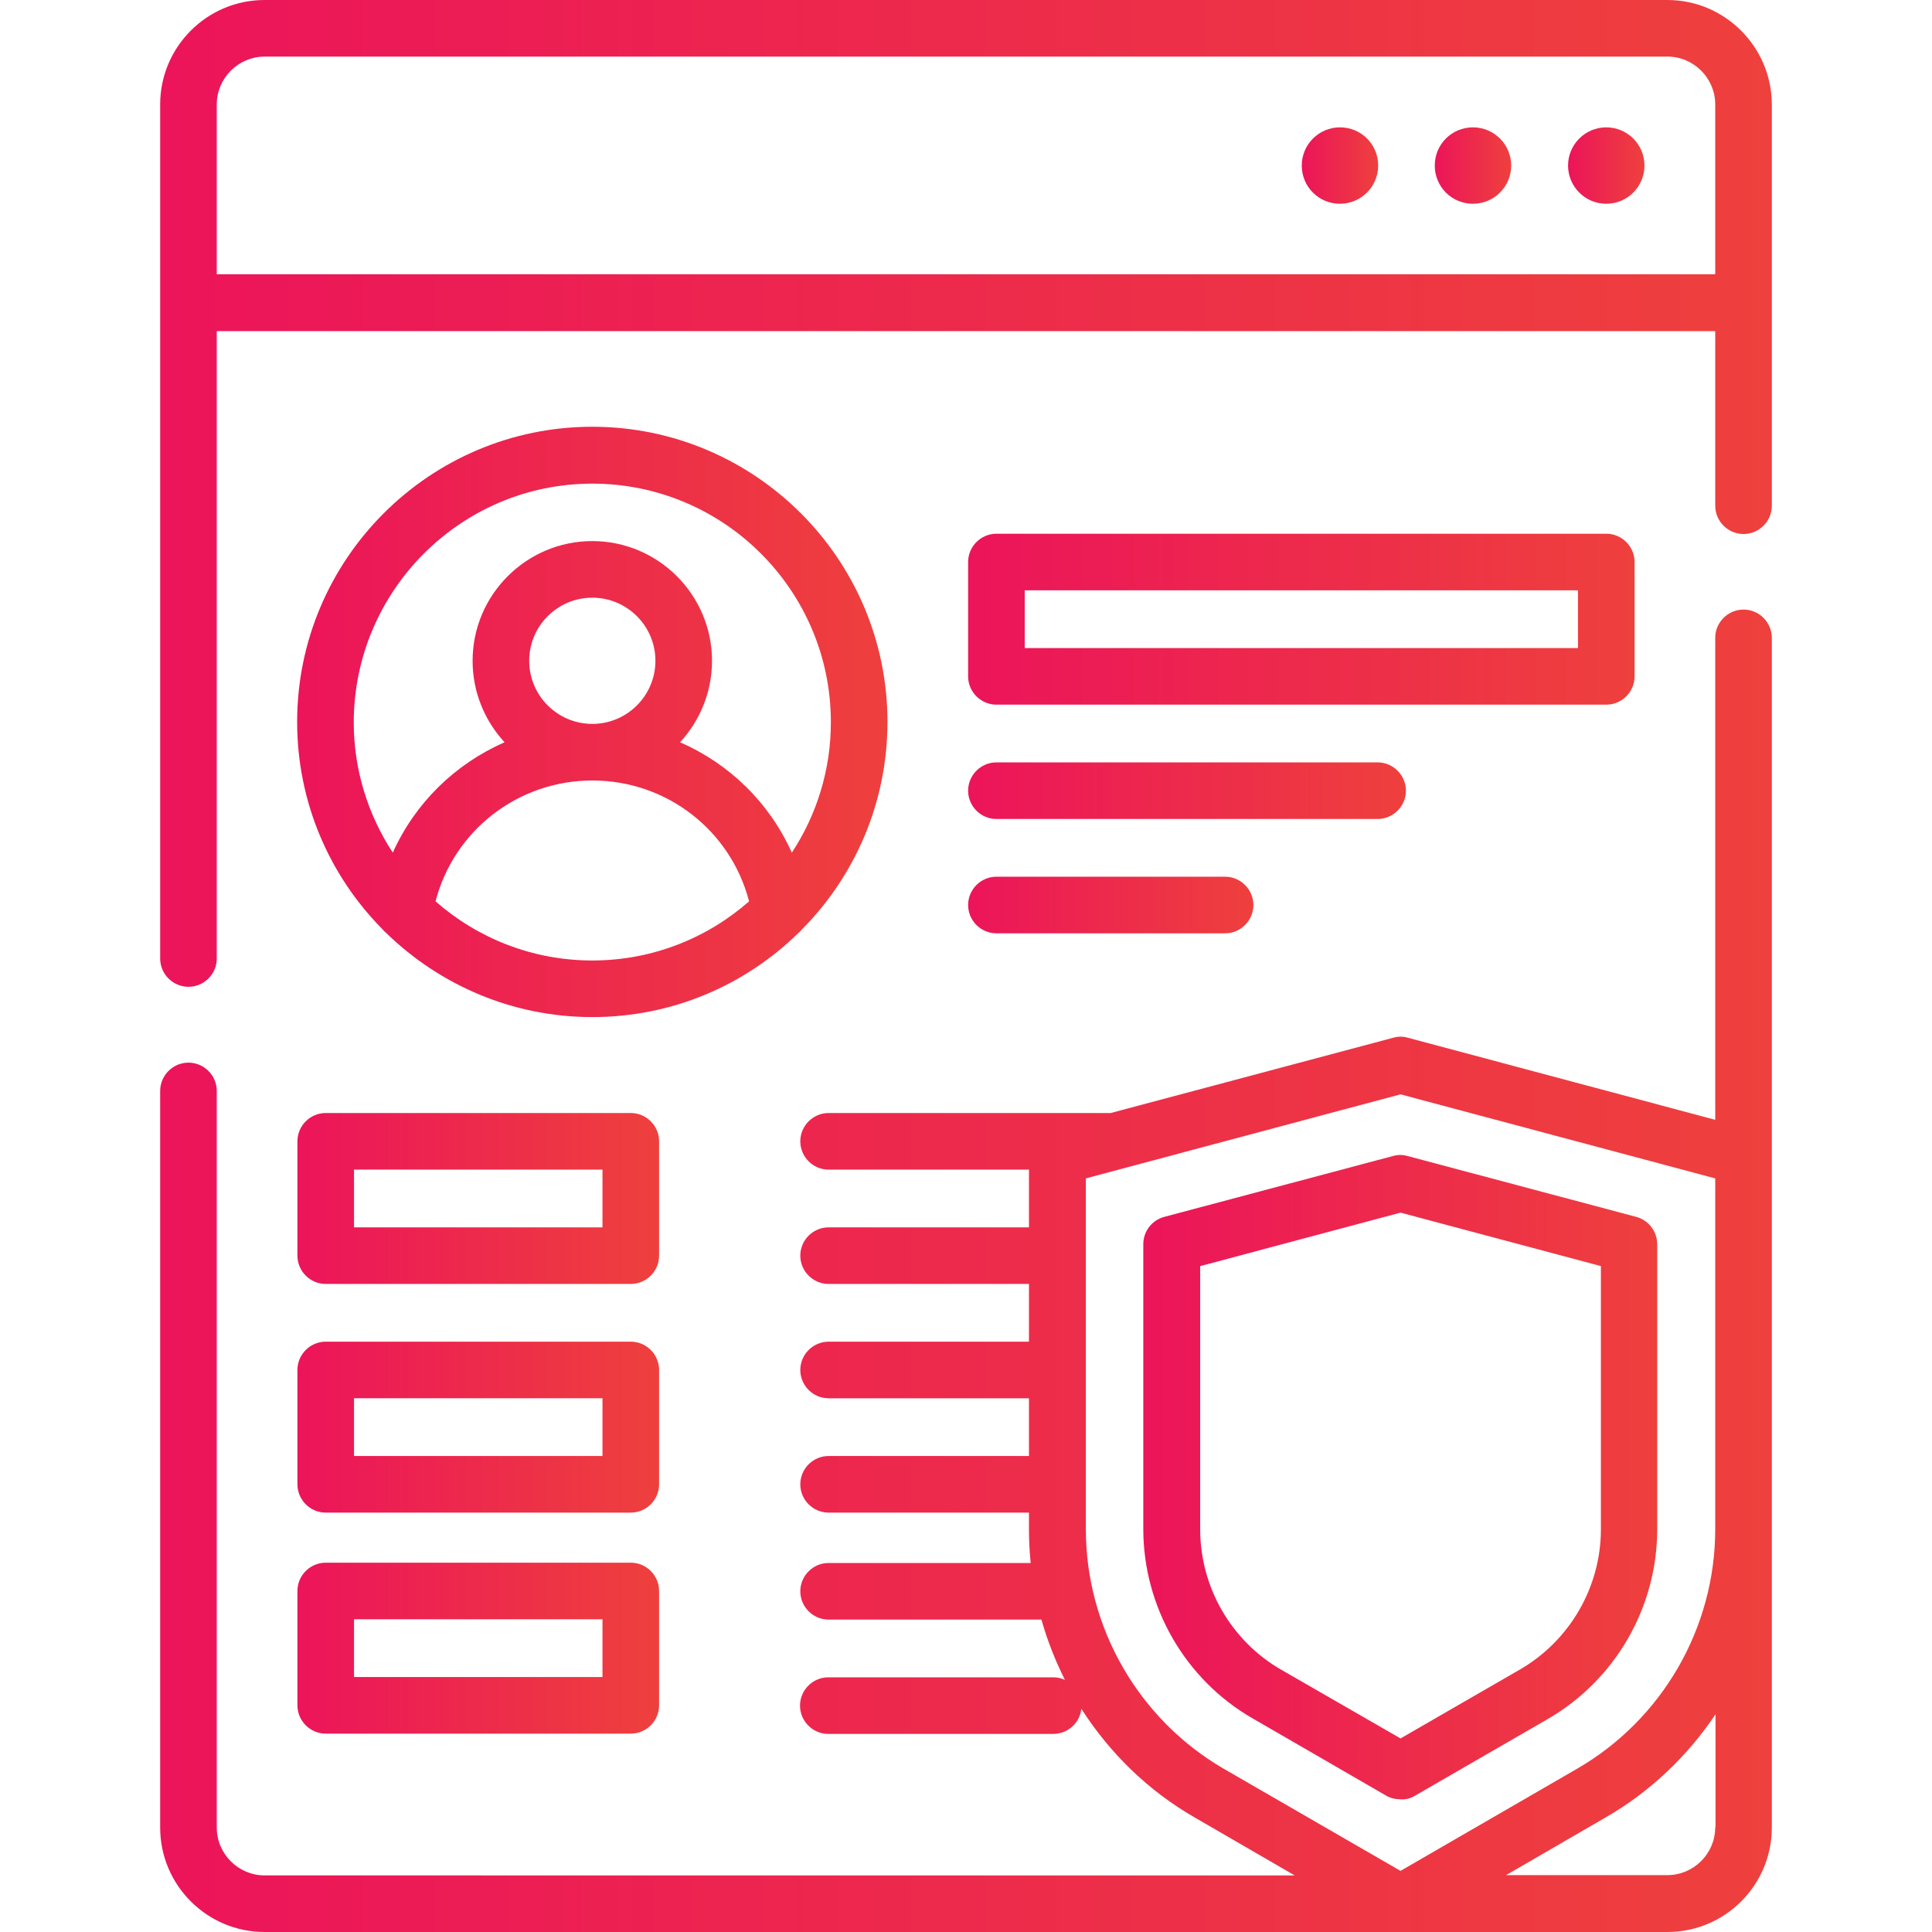
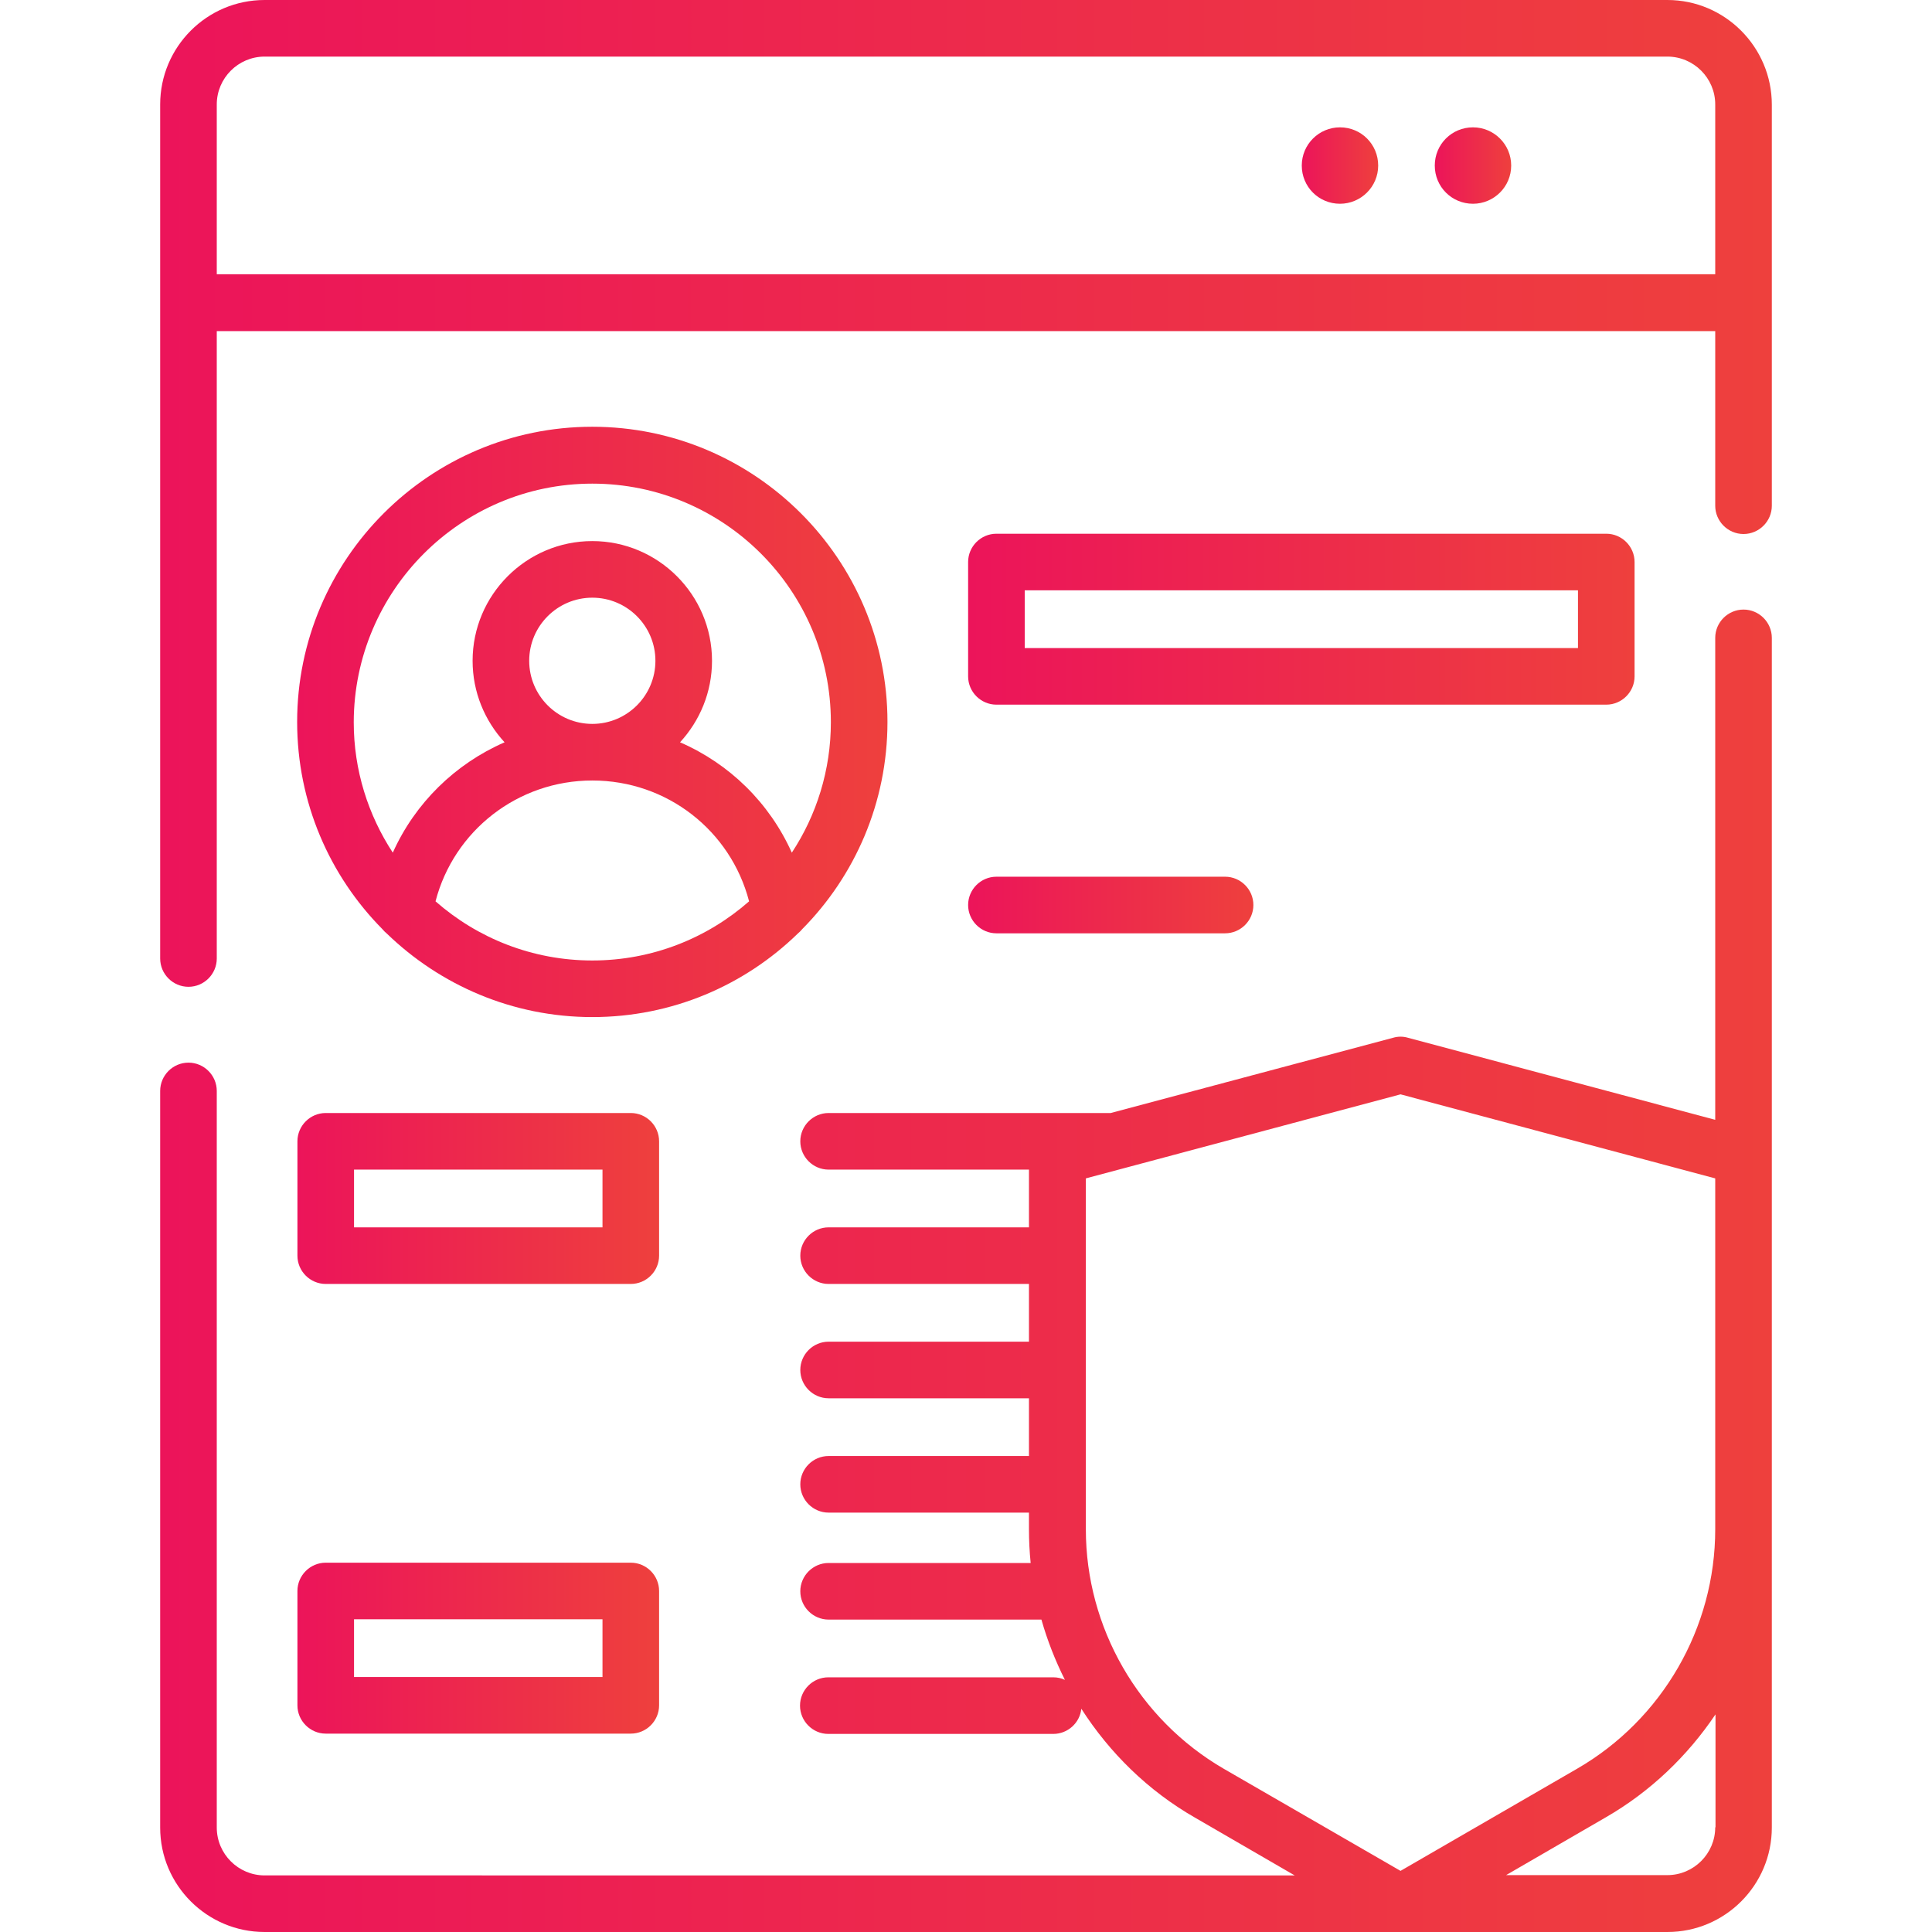
<svg xmlns="http://www.w3.org/2000/svg" version="1.1" id="svg4884" x="0px" y="0px" viewBox="0 0 682.7 682.7" style="enable-background:new 0 0 682.7 682.7;" xml:space="preserve">
  <style type="text/css">
	.st0{fill:url(#SVGID_1_);}
	.st1{fill:url(#SVGID_00000135679866684475920080000011198845311801971386_);}
	.st2{fill:url(#SVGID_00000119835312683690966950000016403093786865436051_);}
	.st3{fill:url(#SVGID_00000104696403436642746290000010873306295476423554_);}
	.st4{fill:url(#SVGID_00000076574897147095024440000007104880750271526581_);}
	.st5{fill:url(#SVGID_00000170979466932723720020000014059099958986337187_);}
	.st6{fill:url(#SVGID_00000028284036952635724560000012988764002827884710_);}
	.st7{fill:url(#SVGID_00000032642812931052597110000001710917524443607472_);}
	.st8{fill:url(#SVGID_00000047040140246949498240000012047686492171751328_);}
	.st9{fill:url(#SVGID_00000054952742913821347440000003758849201041782170_);}
	.st10{fill:url(#SVGID_00000086688710210070701940000002599277328706130367_);}
	.st11{fill:url(#SVGID_00000008121471676201175510000008845795713764332455_);}
	.st12{fill:url(#SVGID_00000176004484541157121480000005619815273455057597_);}
</style>
  <g>
    <linearGradient id="SVGID_1_" gradientUnits="userSpaceOnUse" x1="56.57" y1="449.022" x2="626.098" y2="449.022">
      <stop offset="0" style="stop-color:#EC145A" />
      <stop offset="1" style="stop-color:#EE403D" />
    </linearGradient>
    <path class="st0" d="M616.1,215.4c-5.5,0-10,4.5-10,10v170.3l-108.6-29c-1.7-0.5-3.5-0.5-5.2,0l-99.8,26.6c0,0,0,0,0,0h-99.7   c-5.5,0-10,4.5-10,10s4.5,10,10,10h70.8v20.4h-70.8c-5.5,0-10,4.5-10,10s4.5,10,10,10h70.8v20.4h-70.8c-5.5,0-10,4.5-10,10   s4.5,10,10,10h70.8v20.4h-70.8c-5.5,0-10,4.5-10,10s4.5,10,10,10h70.8v5.9c0,4,0.2,7.9,0.6,11.9h-71.4c-5.5,0-10,4.5-10,10   s4.5,10,10,10h75.2c2.1,7.4,4.9,14.5,8.3,21.3c-1.3-0.6-2.6-0.9-4.1-0.9h-79.5c-5.5,0-10,4.5-10,10s4.5,10,10,10h79.5   c5.1,0,9.4-3.9,9.9-8.9c10,15.6,23.6,29,40.2,38.5l35.2,20.4H93.5c-9.3,0-16.9-7.6-16.9-16.9V385.5c0-5.5-4.5-10-10-10   s-10,4.5-10,10v260.3c0,20.4,16.6,36.9,36.9,36.9h495.7c20.4,0,36.9-16.6,36.9-36.9V540.4V408.7V225.4   C626.1,219.9,621.6,215.4,616.1,215.4z M383.7,540.4v-124l111.2-29.7l111.2,29.7v124c0,34.8-18.7,67.2-48.8,84.6l-62.4,36.1   L432.4,625C402.3,607.5,383.7,575.1,383.7,540.4z M606.1,645.7c0,9.3-7.6,16.9-16.9,16.9h-57l35.2-20.4   c15.8-9.1,28.9-21.7,38.8-36.4V645.7z" />
    <linearGradient id="SVGID_00000140717642182468938040000015497690617488191127_" gradientUnits="userSpaceOnUse" x1="56.569" y1="174.381" x2="626.098" y2="174.381">
      <stop offset="0" style="stop-color:#EC145A" />
      <stop offset="1" style="stop-color:#EE403D" />
    </linearGradient>
    <path style="fill:url(#SVGID_00000140717642182468938040000015497690617488191127_);" d="M589.2,0H93.5C73.1,0,56.6,16.6,56.6,36.9   v70c0,0,0,0,0,0v231.8c0,5.5,4.5,10,10,10s10-4.5,10-10V117h529.5v61.7c0,5.5,4.5,10,10,10s10-4.5,10-10V107v-70   C626.1,16.6,609.5,0,589.2,0z M76.6,36.9c0-9.3,7.6-16.9,16.9-16.9h495.7c9.3,0,16.9,7.6,16.9,16.9v60H76.6V36.9z" />
    <linearGradient id="SVGID_00000108308674233658796740000001124958343074194589_" gradientUnits="userSpaceOnUse" x1="554.14" y1="58.488" x2="581.079" y2="58.488">
      <stop offset="0" style="stop-color:#EC145A" />
      <stop offset="1" style="stop-color:#EE403D" />
    </linearGradient>
-     <circle style="fill:url(#SVGID_00000108308674233658796740000001124958343074194589_);" cx="567.6" cy="58.5" r="13.5" />
    <linearGradient id="SVGID_00000004544652910885463100000000174263368976915614_" gradientUnits="userSpaceOnUse" x1="507" y1="58.488" x2="533.937" y2="58.488">
      <stop offset="0" style="stop-color:#EC145A" />
      <stop offset="1" style="stop-color:#EE403D" />
    </linearGradient>
    <path style="fill:url(#SVGID_00000004544652910885463100000000174263368976915614_);" d="M520.5,45C513,45,507,51,507,58.5   S513,72,520.5,72c7.4,0,13.5-6,13.5-13.5S527.9,45,520.5,45z" />
    <linearGradient id="SVGID_00000177467219825332963400000017232497417761825683_" gradientUnits="userSpaceOnUse" x1="460.063" y1="58.488" x2="487" y2="58.488">
      <stop offset="0" style="stop-color:#EC145A" />
      <stop offset="1" style="stop-color:#EE403D" />
    </linearGradient>
    <path style="fill:url(#SVGID_00000177467219825332963400000017232497417761825683_);" d="M473.5,45c-7.4,0-13.5,6-13.5,13.5   s6,13.5,13.5,13.5c7.4,0,13.5-6,13.5-13.5S481,45,473.5,45z" />
    <linearGradient id="SVGID_00000083056232456759086100000000321116041160884386_" gradientUnits="userSpaceOnUse" x1="105.056" y1="255.133" x2="313.621" y2="255.133">
      <stop offset="0" style="stop-color:#EC145A" />
      <stop offset="1" style="stop-color:#EE403D" />
    </linearGradient>
    <path style="fill:url(#SVGID_00000083056232456759086100000000321116041160884386_);" d="M136.7,329.9   c18.8,18.2,44.4,29.5,72.6,29.5c28.2,0,53.8-11.2,72.6-29.5c0.6-0.5,1.1-1,1.6-1.6c18.6-18.8,30.1-44.7,30.1-73.2   c0-57.5-46.8-104.3-104.3-104.3c-57.5,0-104.3,46.8-104.3,104.3c0,28.5,11.5,54.4,30.1,73.2C135.6,328.9,136.2,329.5,136.7,329.9z    M153.9,318.5c6.5-25,29.1-42.7,55.4-42.7c0,0,0,0,0,0c0,0,0,0,0,0c26.4,0,48.9,17.7,55.4,42.7c-14.8,13-34.2,20.9-55.4,20.9   C188.1,339.4,168.7,331.5,153.9,318.5z M187,233.5c0-12.3,10-22.3,22.3-22.3c12.3,0,22.3,10,22.3,22.3c0,12.3-10,22.3-22.3,22.3   c0,0,0,0,0,0c0,0,0,0,0,0C197,255.8,187,245.8,187,233.5z M209.3,170.9c46.5,0,84.3,37.8,84.3,84.3c0,17-5.1,32.9-13.8,46.1   c-7.9-17.6-22-31.4-39.5-39c7-7.6,11.3-17.7,11.3-28.8c0-23.3-19-42.3-42.3-42.3s-42.3,19-42.3,42.3c0,11.1,4.3,21.2,11.3,28.8   c-17.4,7.6-31.6,21.4-39.5,39c-8.7-13.3-13.8-29.1-13.8-46.1C125.1,208.7,162.9,170.9,209.3,170.9z" />
    <linearGradient id="SVGID_00000103226757906108428610000003357426842050421894_" gradientUnits="userSpaceOnUse" x1="342.109" y1="218.767" x2="577.61" y2="218.767">
      <stop offset="0" style="stop-color:#EC145A" />
      <stop offset="1" style="stop-color:#EE403D" />
    </linearGradient>
    <path style="fill:url(#SVGID_00000103226757906108428610000003357426842050421894_);" d="M352.1,249h215.5c5.5,0,10-4.5,10-10   v-40.4c0-5.5-4.5-10-10-10H352.1c-5.5,0-10,4.5-10,10V239C342.1,244.5,346.6,249,352.1,249z M362.1,208.6h195.5V229H362.1V208.6z" />
    <linearGradient id="SVGID_00000032606927710985905330000008070000148440638382_" gradientUnits="userSpaceOnUse" x1="342.108" y1="279.377" x2="496.797" y2="279.377">
      <stop offset="0" style="stop-color:#EC145A" />
      <stop offset="1" style="stop-color:#EE403D" />
    </linearGradient>
-     <path style="fill:url(#SVGID_00000032606927710985905330000008070000148440638382_);" d="M352.1,289.4h134.7c5.5,0,10-4.5,10-10   s-4.5-10-10-10H352.1c-5.5,0-10,4.5-10,10S346.6,289.4,352.1,289.4z" />
    <linearGradient id="SVGID_00000034069693047847963310000011457282271045689786_" gradientUnits="userSpaceOnUse" x1="342.108" y1="319.783" x2="442.921" y2="319.783">
      <stop offset="0" style="stop-color:#EC145A" />
      <stop offset="1" style="stop-color:#EE403D" />
    </linearGradient>
    <path style="fill:url(#SVGID_00000034069693047847963310000011457282271045689786_);" d="M352.1,329.8h80.8c5.5,0,10-4.5,10-10   s-4.5-10-10-10h-80.8c-5.5,0-10,4.5-10,10S346.6,329.8,352.1,329.8z" />
    <linearGradient id="SVGID_00000177450903621225488040000015141585199816209046_" gradientUnits="userSpaceOnUse" x1="105.056" y1="423.493" x2="232.807" y2="423.493">
      <stop offset="0" style="stop-color:#EC145A" />
      <stop offset="1" style="stop-color:#EE403D" />
    </linearGradient>
    <path style="fill:url(#SVGID_00000177450903621225488040000015141585199816209046_);" d="M105.1,443.7c0,5.5,4.5,10,10,10h107.8   c5.5,0,10-4.5,10-10v-40.4c0-5.5-4.5-10-10-10H115.1c-5.5,0-10,4.5-10,10V443.7z M125.1,413.3h87.8v20.4h-87.8V413.3z" />
    <linearGradient id="SVGID_00000076567773513558040850000009090874781044455831_" gradientUnits="userSpaceOnUse" x1="105.056" y1="504.306" x2="232.807" y2="504.306">
      <stop offset="0" style="stop-color:#EC145A" />
      <stop offset="1" style="stop-color:#EE403D" />
    </linearGradient>
-     <path style="fill:url(#SVGID_00000076567773513558040850000009090874781044455831_);" d="M105.1,524.5c0,5.5,4.5,10,10,10h107.8   c5.5,0,10-4.5,10-10v-40.4c0-5.5-4.5-10-10-10H115.1c-5.5,0-10,4.5-10,10V524.5z M125.1,494.1h87.8v20.4h-87.8V494.1z" />
    <linearGradient id="SVGID_00000145049968806482149630000014132772833129978552_" gradientUnits="userSpaceOnUse" x1="105.056" y1="582.426" x2="232.807" y2="582.426">
      <stop offset="0" style="stop-color:#EC145A" />
      <stop offset="1" style="stop-color:#EE403D" />
    </linearGradient>
    <path style="fill:url(#SVGID_00000145049968806482149630000014132772833129978552_);" d="M105.1,602.6c0,5.5,4.5,10,10,10h107.8   c5.5,0,10-4.5,10-10v-40.4c0-5.5-4.5-10-10-10H115.1c-5.5,0-10,4.5-10,10V602.6z M125.1,572.2h87.8v20.4h-87.8V572.2z" />
    <linearGradient id="SVGID_00000139252764661695195290000003351795357064980381_" gradientUnits="userSpaceOnUse" x1="404.065" y1="522.081" x2="585.691" y2="522.081">
      <stop offset="0" style="stop-color:#EC145A" />
      <stop offset="1" style="stop-color:#EE403D" />
    </linearGradient>
-     <path style="fill:url(#SVGID_00000139252764661695195290000003351795357064980381_);" d="M499.9,634.6l47.1-27.2   c23.8-13.8,38.6-39.4,38.6-67V439.7c0-4.5-3-8.5-7.4-9.7l-80.8-21.5c-1.7-0.5-3.5-0.5-5.2,0l-80.8,21.5c-4.4,1.2-7.4,5.1-7.4,9.7   v100.6c0,27.5,14.8,53.2,38.6,66.9l47.2,27.3c1.5,0.9,3.3,1.3,5,1.3C496.6,636,498.4,635.5,499.9,634.6z M452.7,590   c-17.7-10.2-28.6-29.2-28.6-49.6v-93l70.8-18.9l70.8,18.9v93c0,20.4-11,39.4-28.7,49.6l-42.1,24.3L452.7,590z" />
  </g>
</svg>